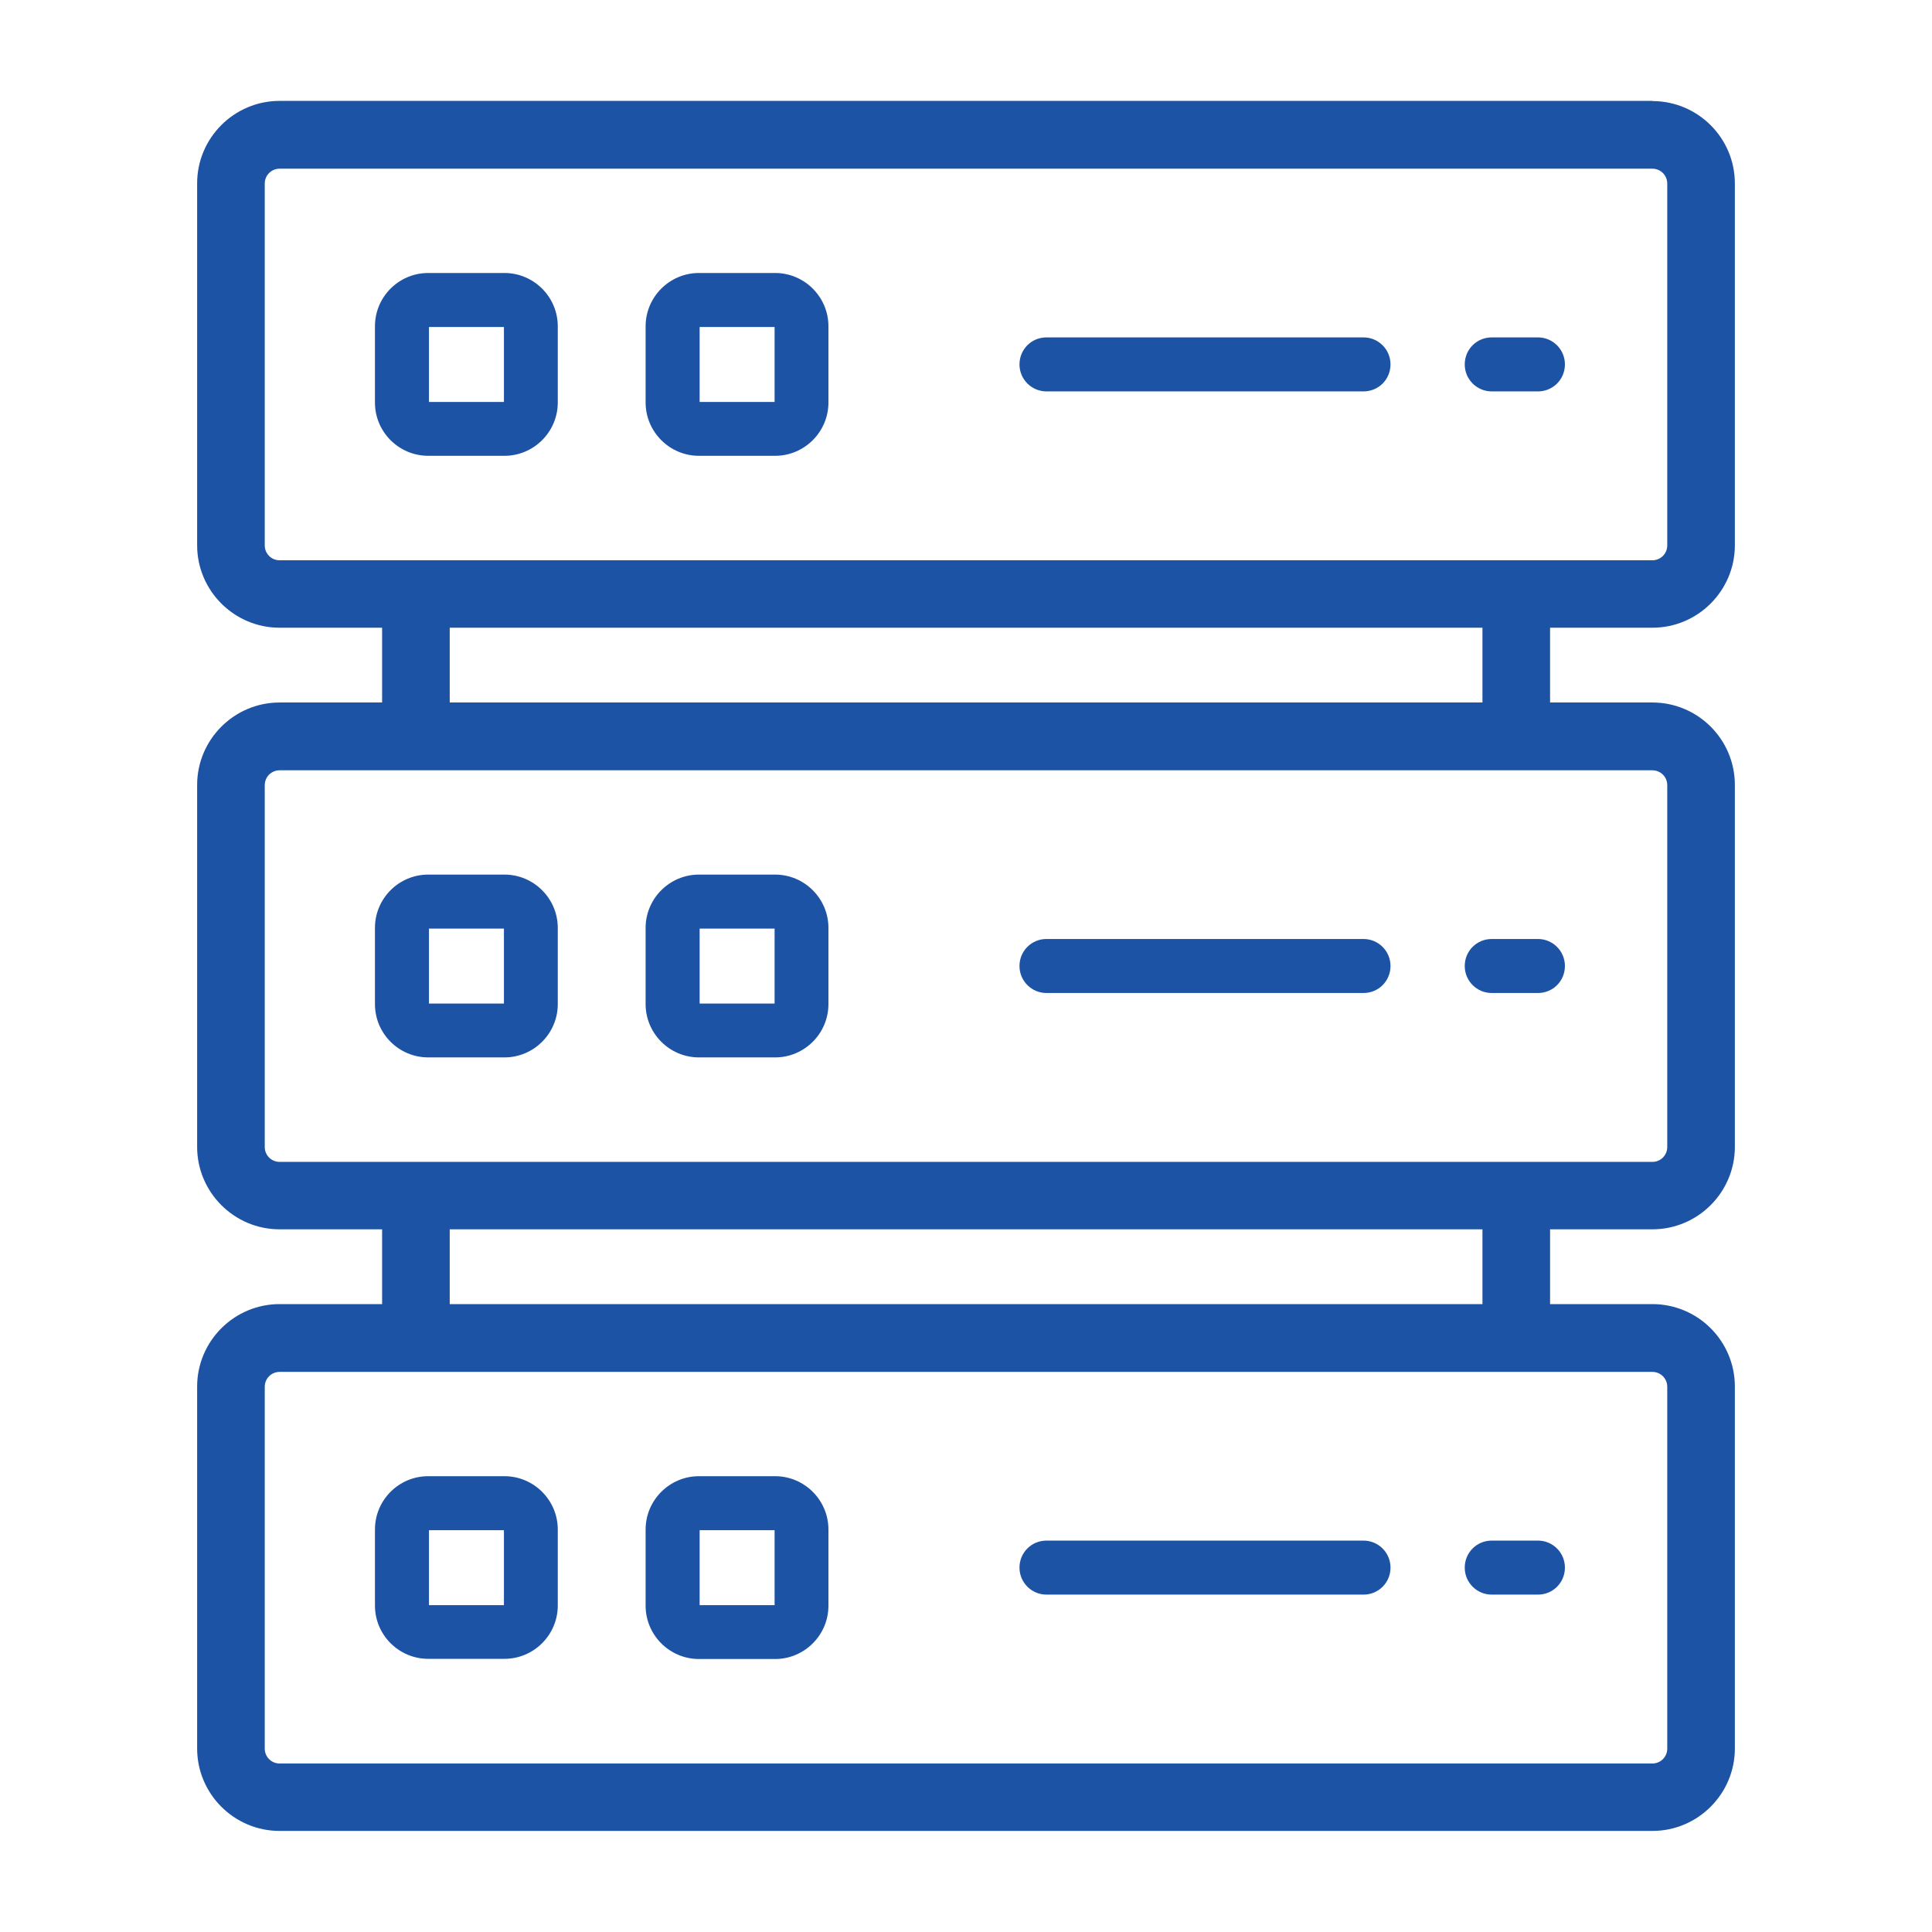
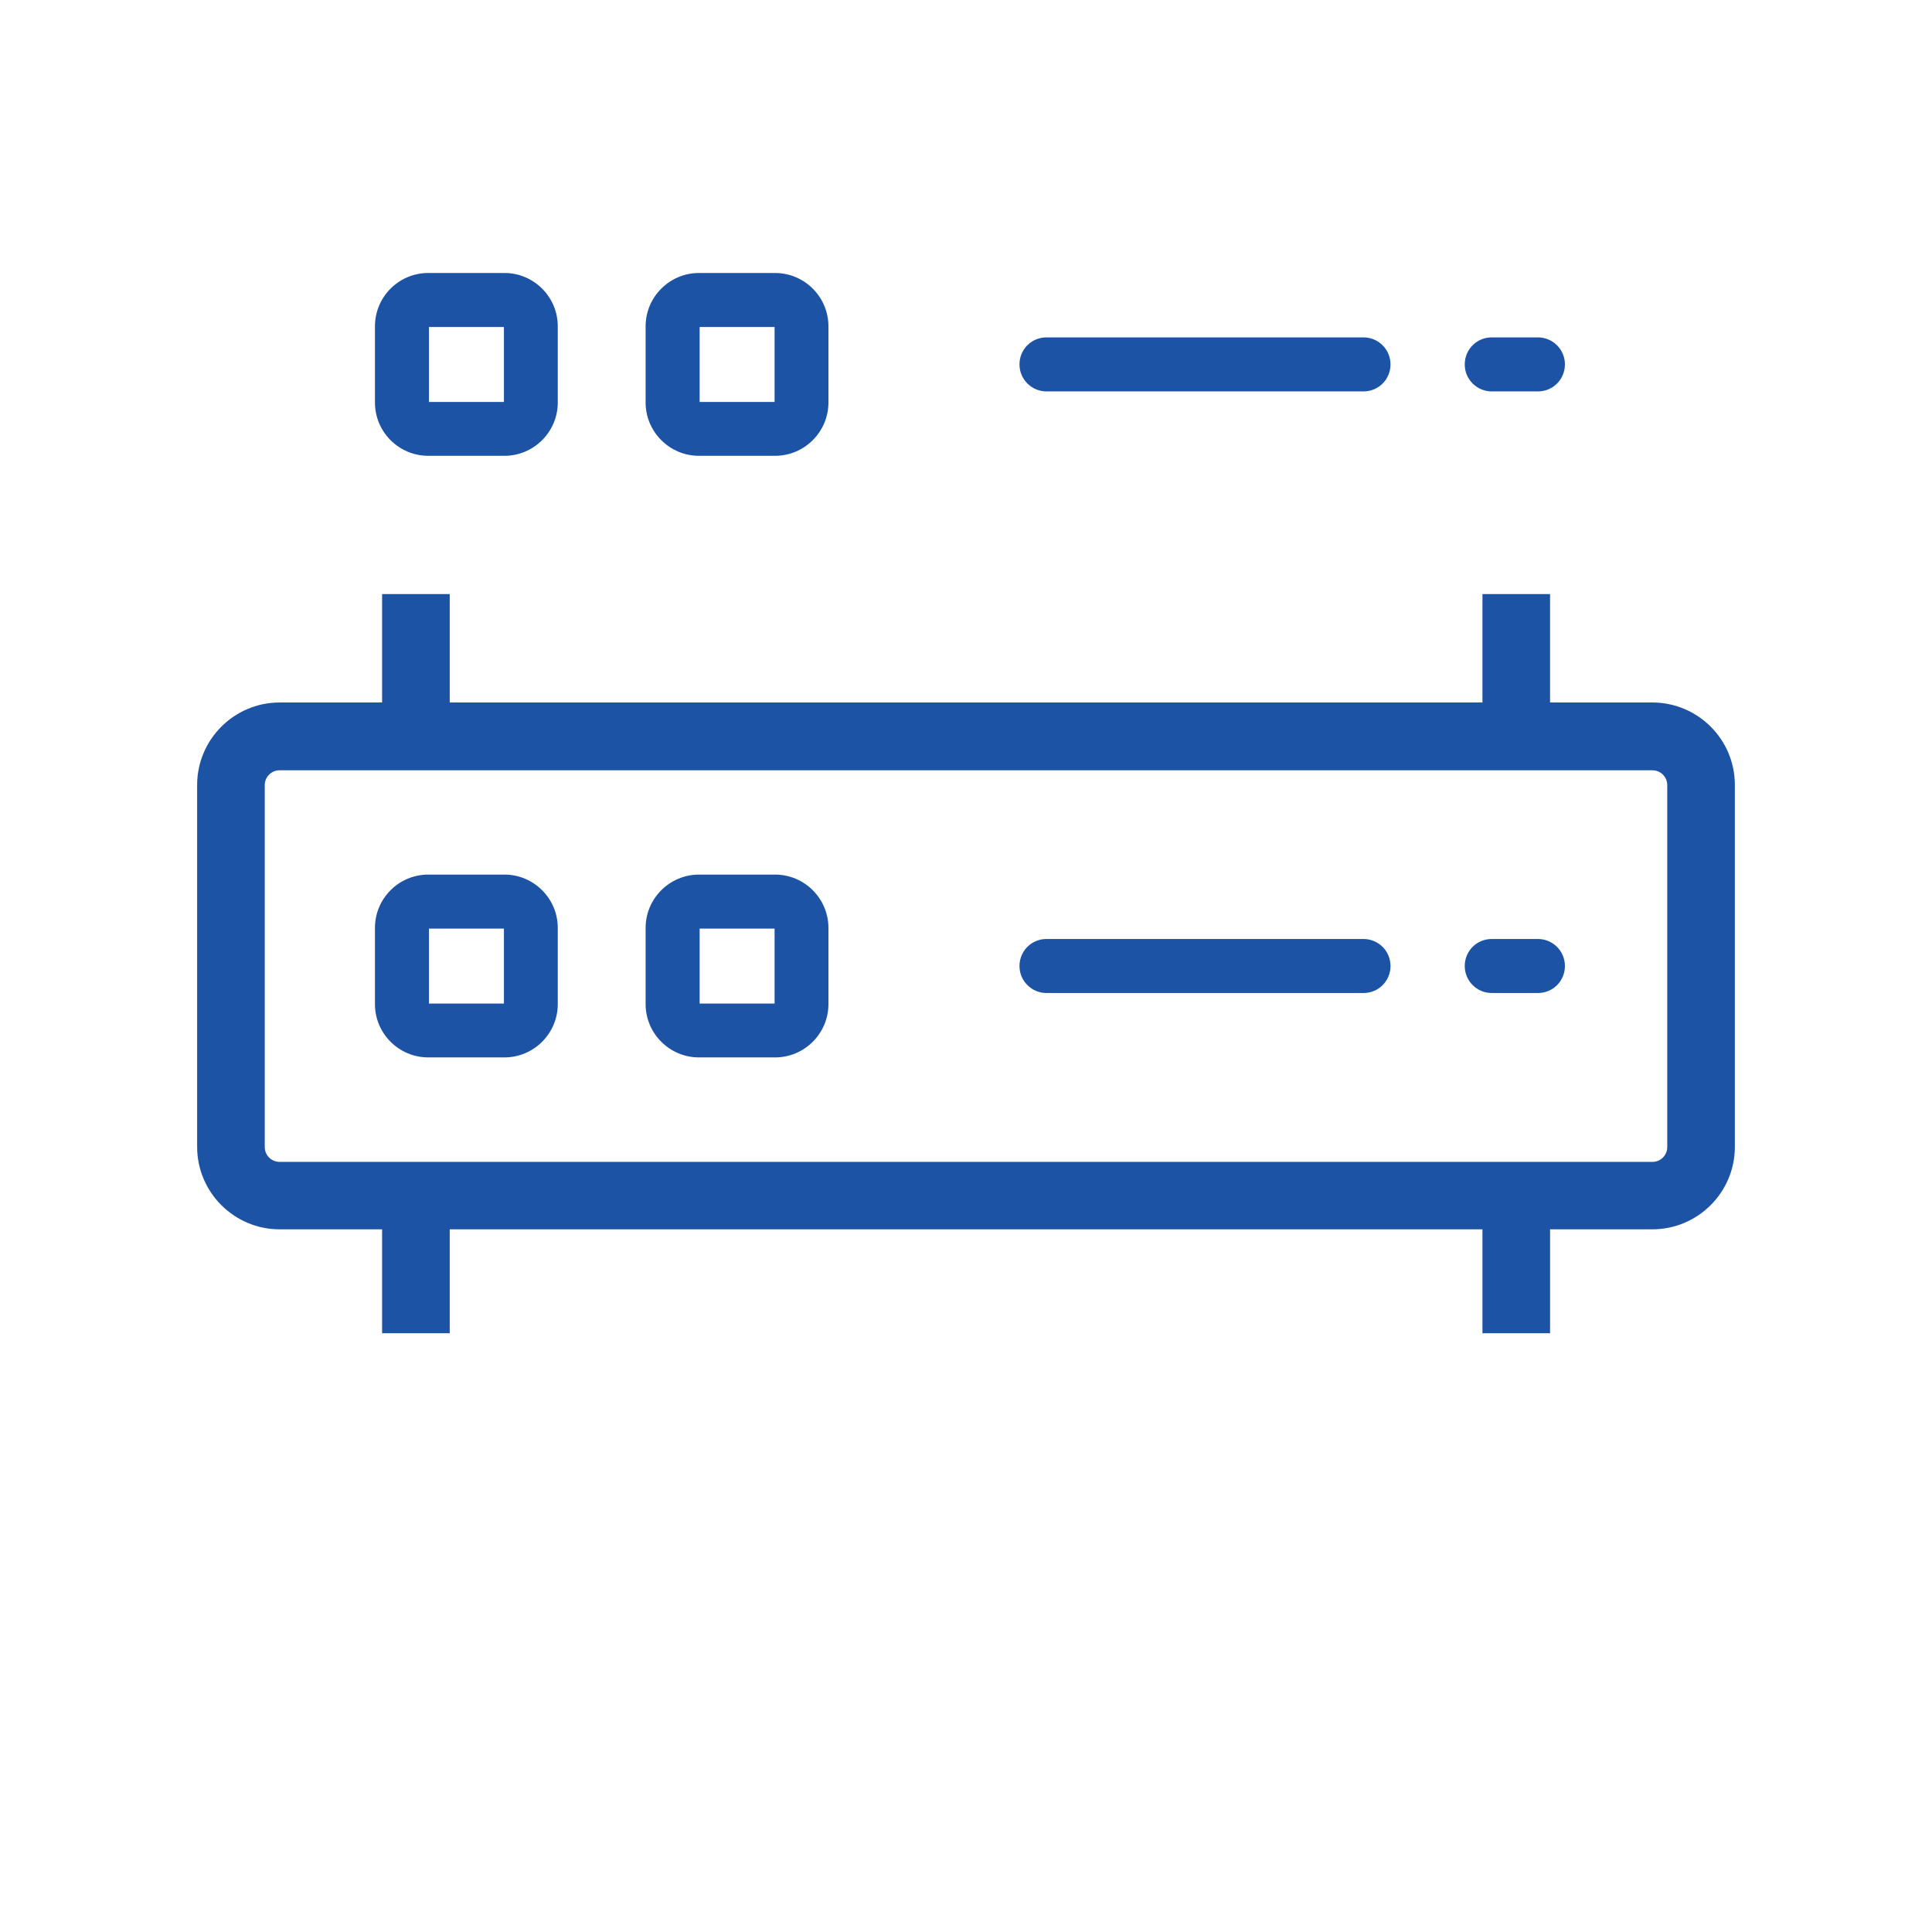
<svg xmlns="http://www.w3.org/2000/svg" id="Layer_1" version="1.1" viewBox="0 0 1080 1080">
  <defs>
    <style>.st0{fill:#1d53a5}</style>
  </defs>
  <path class="st0" d="M923.7 392.7H156.3c-25.4 0-46.1 20.7-46.1 46.1v202.3c0 25.4 20.7 46.1 46.1 46.1h767.4c25.4 0 46.1-20.7 46.1-46.1V438.8c0-25.5-20.7-46.1-46.1-46.1zm8.3 248.5c0 4.6-3.7 8.3-8.3 8.3H156.3c-4.6 0-8.3-3.7-8.3-8.3V438.9c0-4.6 3.7-8.3 8.3-8.3h767.4c4.6 0 8.3 3.7 8.3 8.3v202.3z" />
  <path class="st0" d="M282 488.9h-42.6c-16.5 0-29.8 13.4-29.8 29.8v42.6c0 16.5 13.4 29.8 29.8 29.8H282c16.4 0 29.8-13.4 29.8-29.8v-42.6c0-16.4-13.4-29.8-29.8-29.8zm-.3 72.1h-41.9v-41.9h41.9V561zm151.6 30.1h-42.6c-16.4 0-29.8-13.4-29.8-29.8v-42.6c0-16.4 13.4-29.8 29.8-29.8h42.6c16.4 0 29.8 13.4 29.8 29.8v42.6c0 16.4-13.4 29.8-29.8 29.8zM391.1 561H433v-41.9h-41.9V561zm371.1-5.9H585c-8.3 0-15.1-6.7-15.1-15.1s6.7-15.1 15.1-15.1h177.2c8.3 0 15.1 6.7 15.1 15.1s-6.7 15.1-15.1 15.1zm97.5 0h-25.8c-8.3 0-15.1-6.7-15.1-15.1s6.7-15.1 15.1-15.1h25.8c8.3 0 15.1 6.7 15.1 15.1s-6.7 15.1-15.1 15.1zm-31 113.3h37.8v76.9h-37.8zm-615.1 0h37.8v76.9h-37.8z" />
-   <path class="st0" d="M923.7 729H156.3c-25.4 0-46.1 20.7-46.1 46.1v202.3c0 25.4 20.7 46.1 46.1 46.1h767.4c25.4 0 46.1-20.7 46.1-46.1V775.1c0-25.5-20.7-46.1-46.1-46.1zm8.3 248.5c0 4.6-3.7 8.3-8.3 8.3H156.3c-4.6 0-8.3-3.7-8.3-8.3V775.2c0-4.6 3.7-8.3 8.3-8.3h767.4c4.6 0 8.3 3.7 8.3 8.3v202.3z" />
-   <path class="st0" d="M282 825.2h-42.6c-16.5 0-29.8 13.4-29.8 29.8v42.5c0 16.5 13.4 29.8 29.8 29.8H282c16.4 0 29.8-13.4 29.8-29.8V855c0-16.4-13.4-29.8-29.8-29.8zm-.3 72.1h-41.9v-41.9h41.9v41.9zm151.6 30.1h-42.6c-16.4 0-29.8-13.4-29.8-29.8V855c0-16.4 13.4-29.8 29.8-29.8h42.6c16.4 0 29.8 13.4 29.8 29.8v42.6c0 16.4-13.4 29.8-29.8 29.8zm-42.2-30.1H433v-41.9h-41.9v41.9zm371.1-5.9H585c-8.3 0-15.1-6.7-15.1-15.1s6.7-15.1 15.1-15.1h177.2c8.3 0 15.1 6.7 15.1 15.1s-6.7 15.1-15.1 15.1zm97.5 0h-25.8c-8.3 0-15.1-6.7-15.1-15.1s6.7-15.1 15.1-15.1h25.8c8.3 0 15.1 6.7 15.1 15.1s-6.7 15.1-15.1 15.1zm64-835H156.3c-25.4 0-46.1 20.7-46.1 46.1v202.3c0 25.4 20.7 46.1 46.1 46.1h767.4c25.4 0 46.1-20.7 46.1-46.1V102.6c0-25.5-20.7-46.1-46.1-46.1zm8.3 248.5c0 4.6-3.7 8.3-8.3 8.3H156.3c-4.6 0-8.3-3.7-8.3-8.3V102.6c0-4.6 3.7-8.3 8.3-8.3h767.4c4.6 0 8.3 3.7 8.3 8.3v202.3z" />
  <path class="st0" d="M282 152.6h-42.6c-16.5 0-29.8 13.4-29.8 29.8V225c0 16.5 13.4 29.8 29.8 29.8H282c16.4 0 29.8-13.4 29.8-29.8v-42.6c0-16.4-13.4-29.8-29.8-29.8zm-.3 72.1h-41.9v-41.9h41.9v41.9zm151.6 30.1h-42.6c-16.4 0-29.8-13.4-29.8-29.8v-42.6c0-16.4 13.4-29.8 29.8-29.8h42.6c16.4 0 29.8 13.4 29.8 29.8V225c0 16.4-13.4 29.8-29.8 29.8zm-42.2-30.1H433v-41.9h-41.9v41.9zm371.1-5.9H585c-8.3 0-15.1-6.7-15.1-15.1s6.7-15.1 15.1-15.1h177.2c8.3 0 15.1 6.7 15.1 15.1s-6.7 15.1-15.1 15.1zm97.5 0h-25.8c-8.3 0-15.1-6.7-15.1-15.1s6.7-15.1 15.1-15.1h25.8c8.3 0 15.1 6.7 15.1 15.1s-6.7 15.1-15.1 15.1zm-31 113.3h37.8V409h-37.8zm-615.1 0h37.8V409h-37.8z" />
</svg>